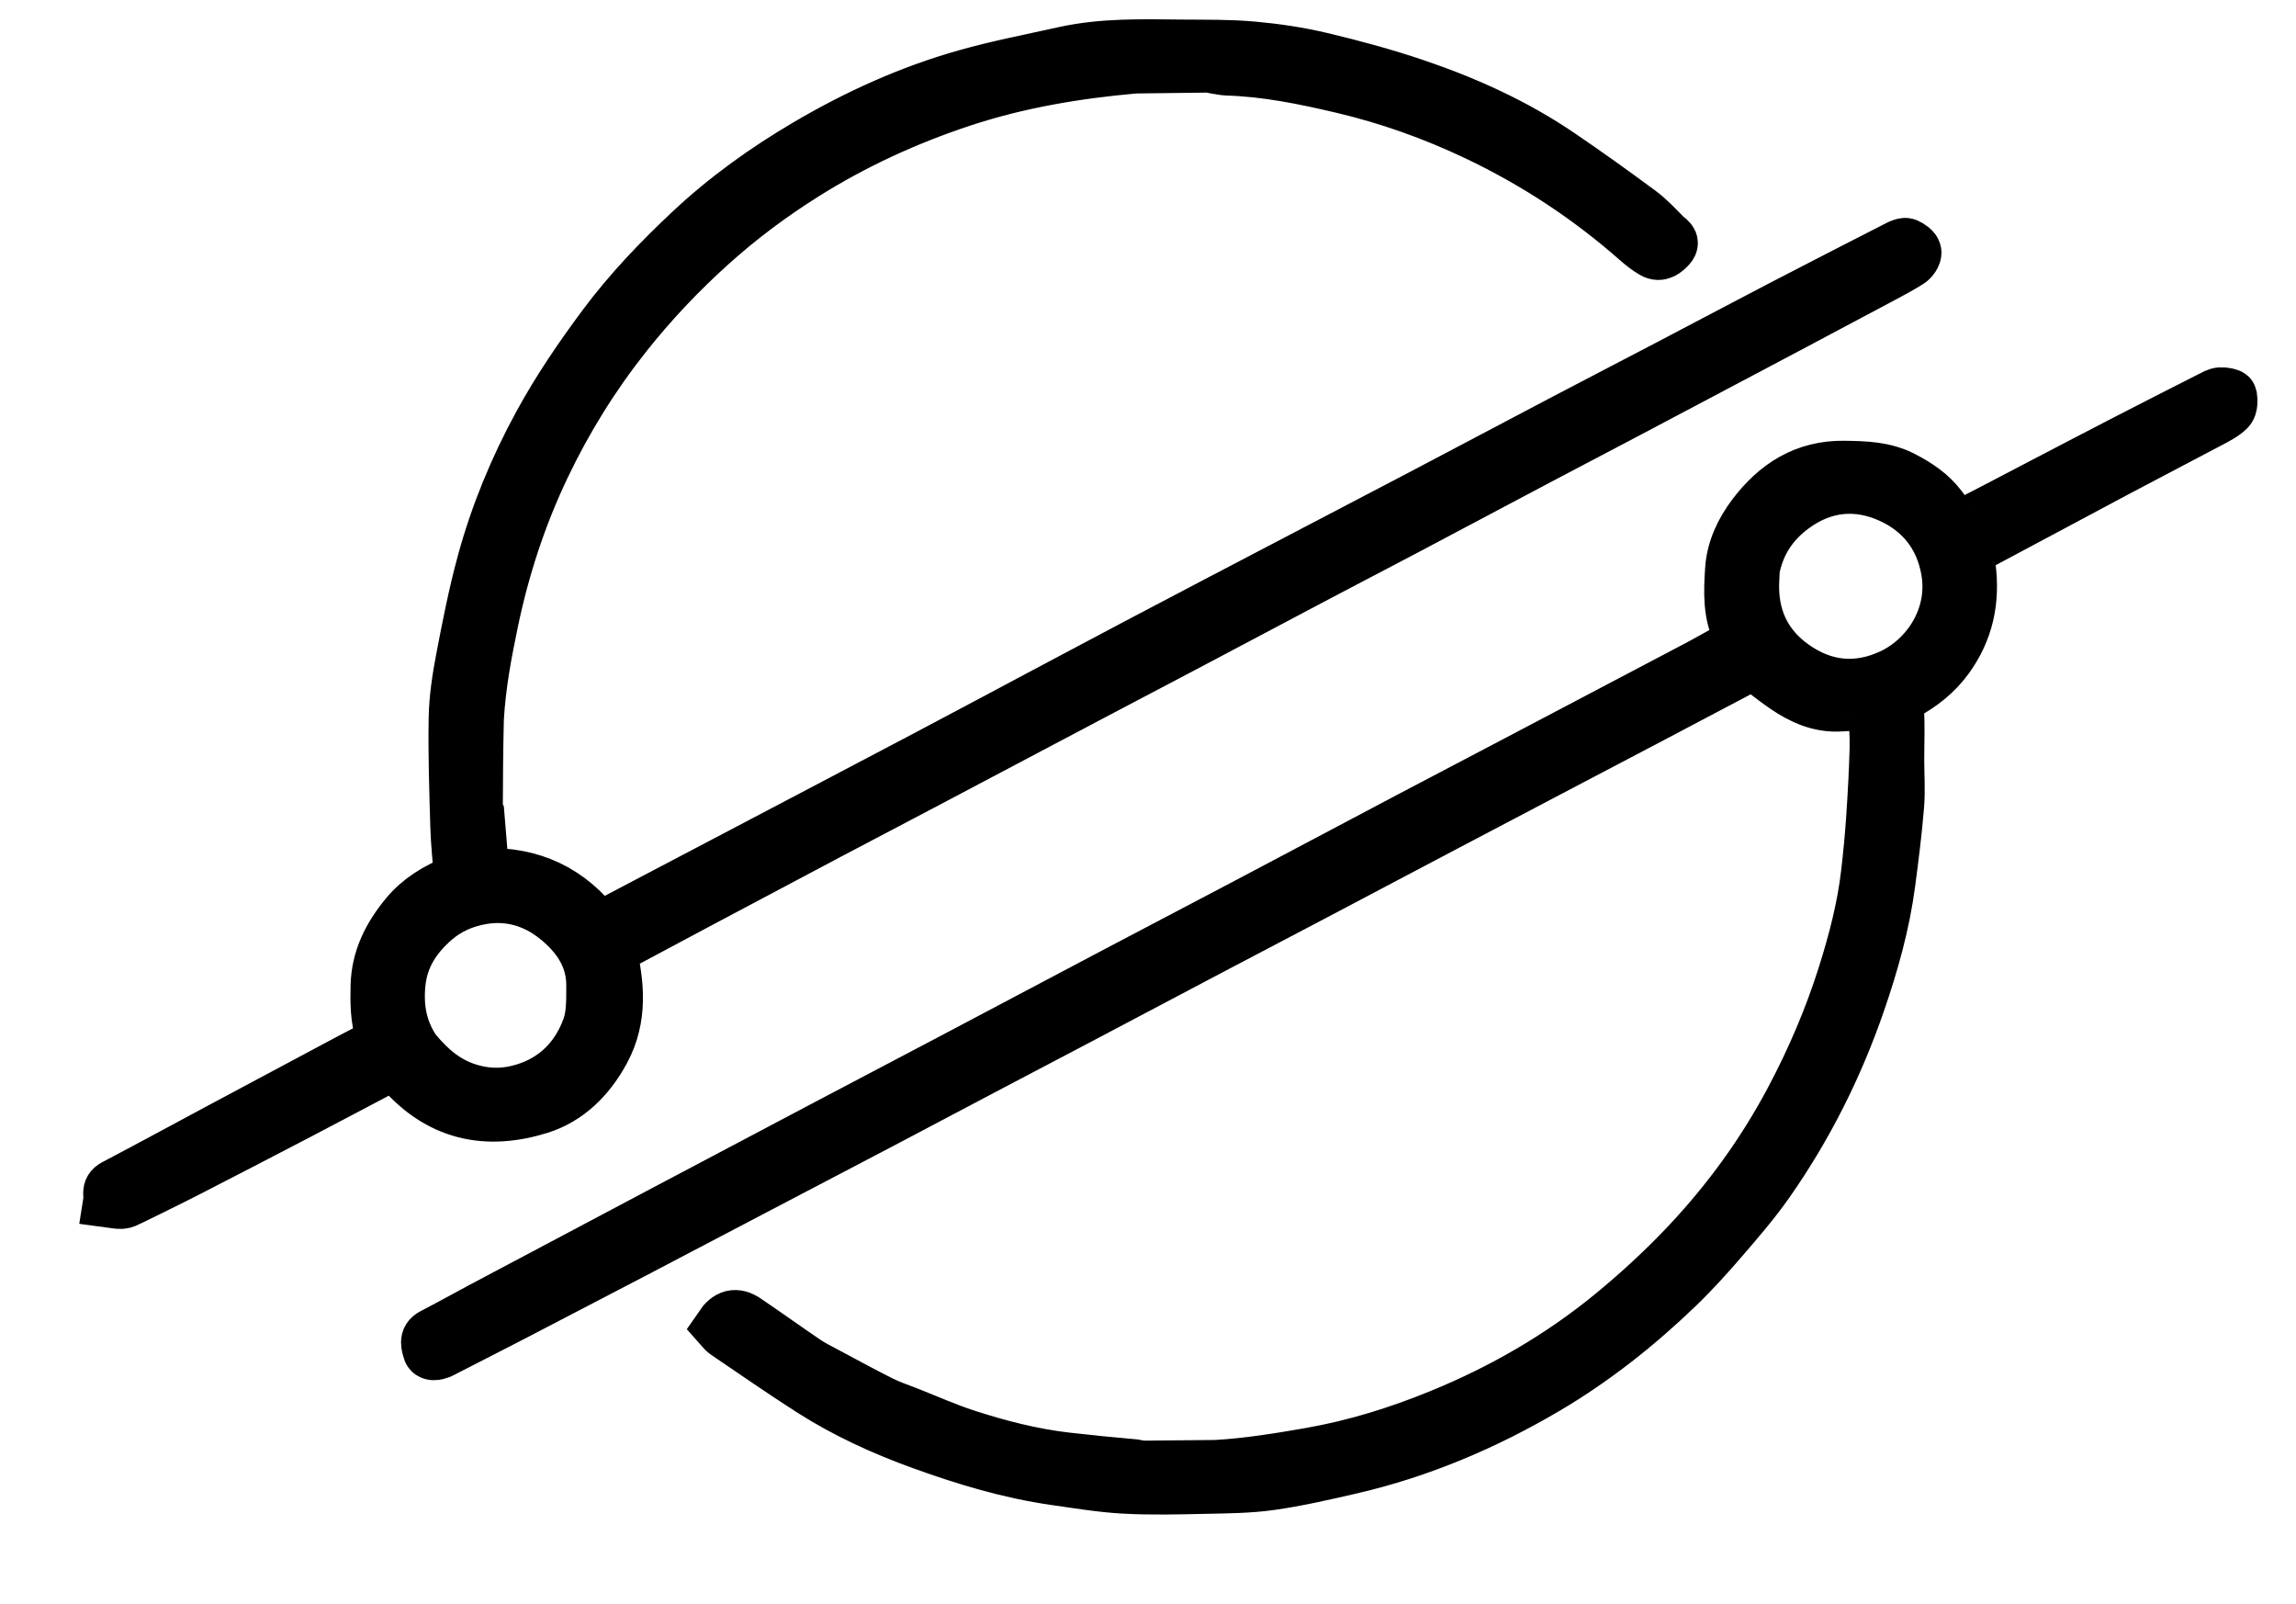
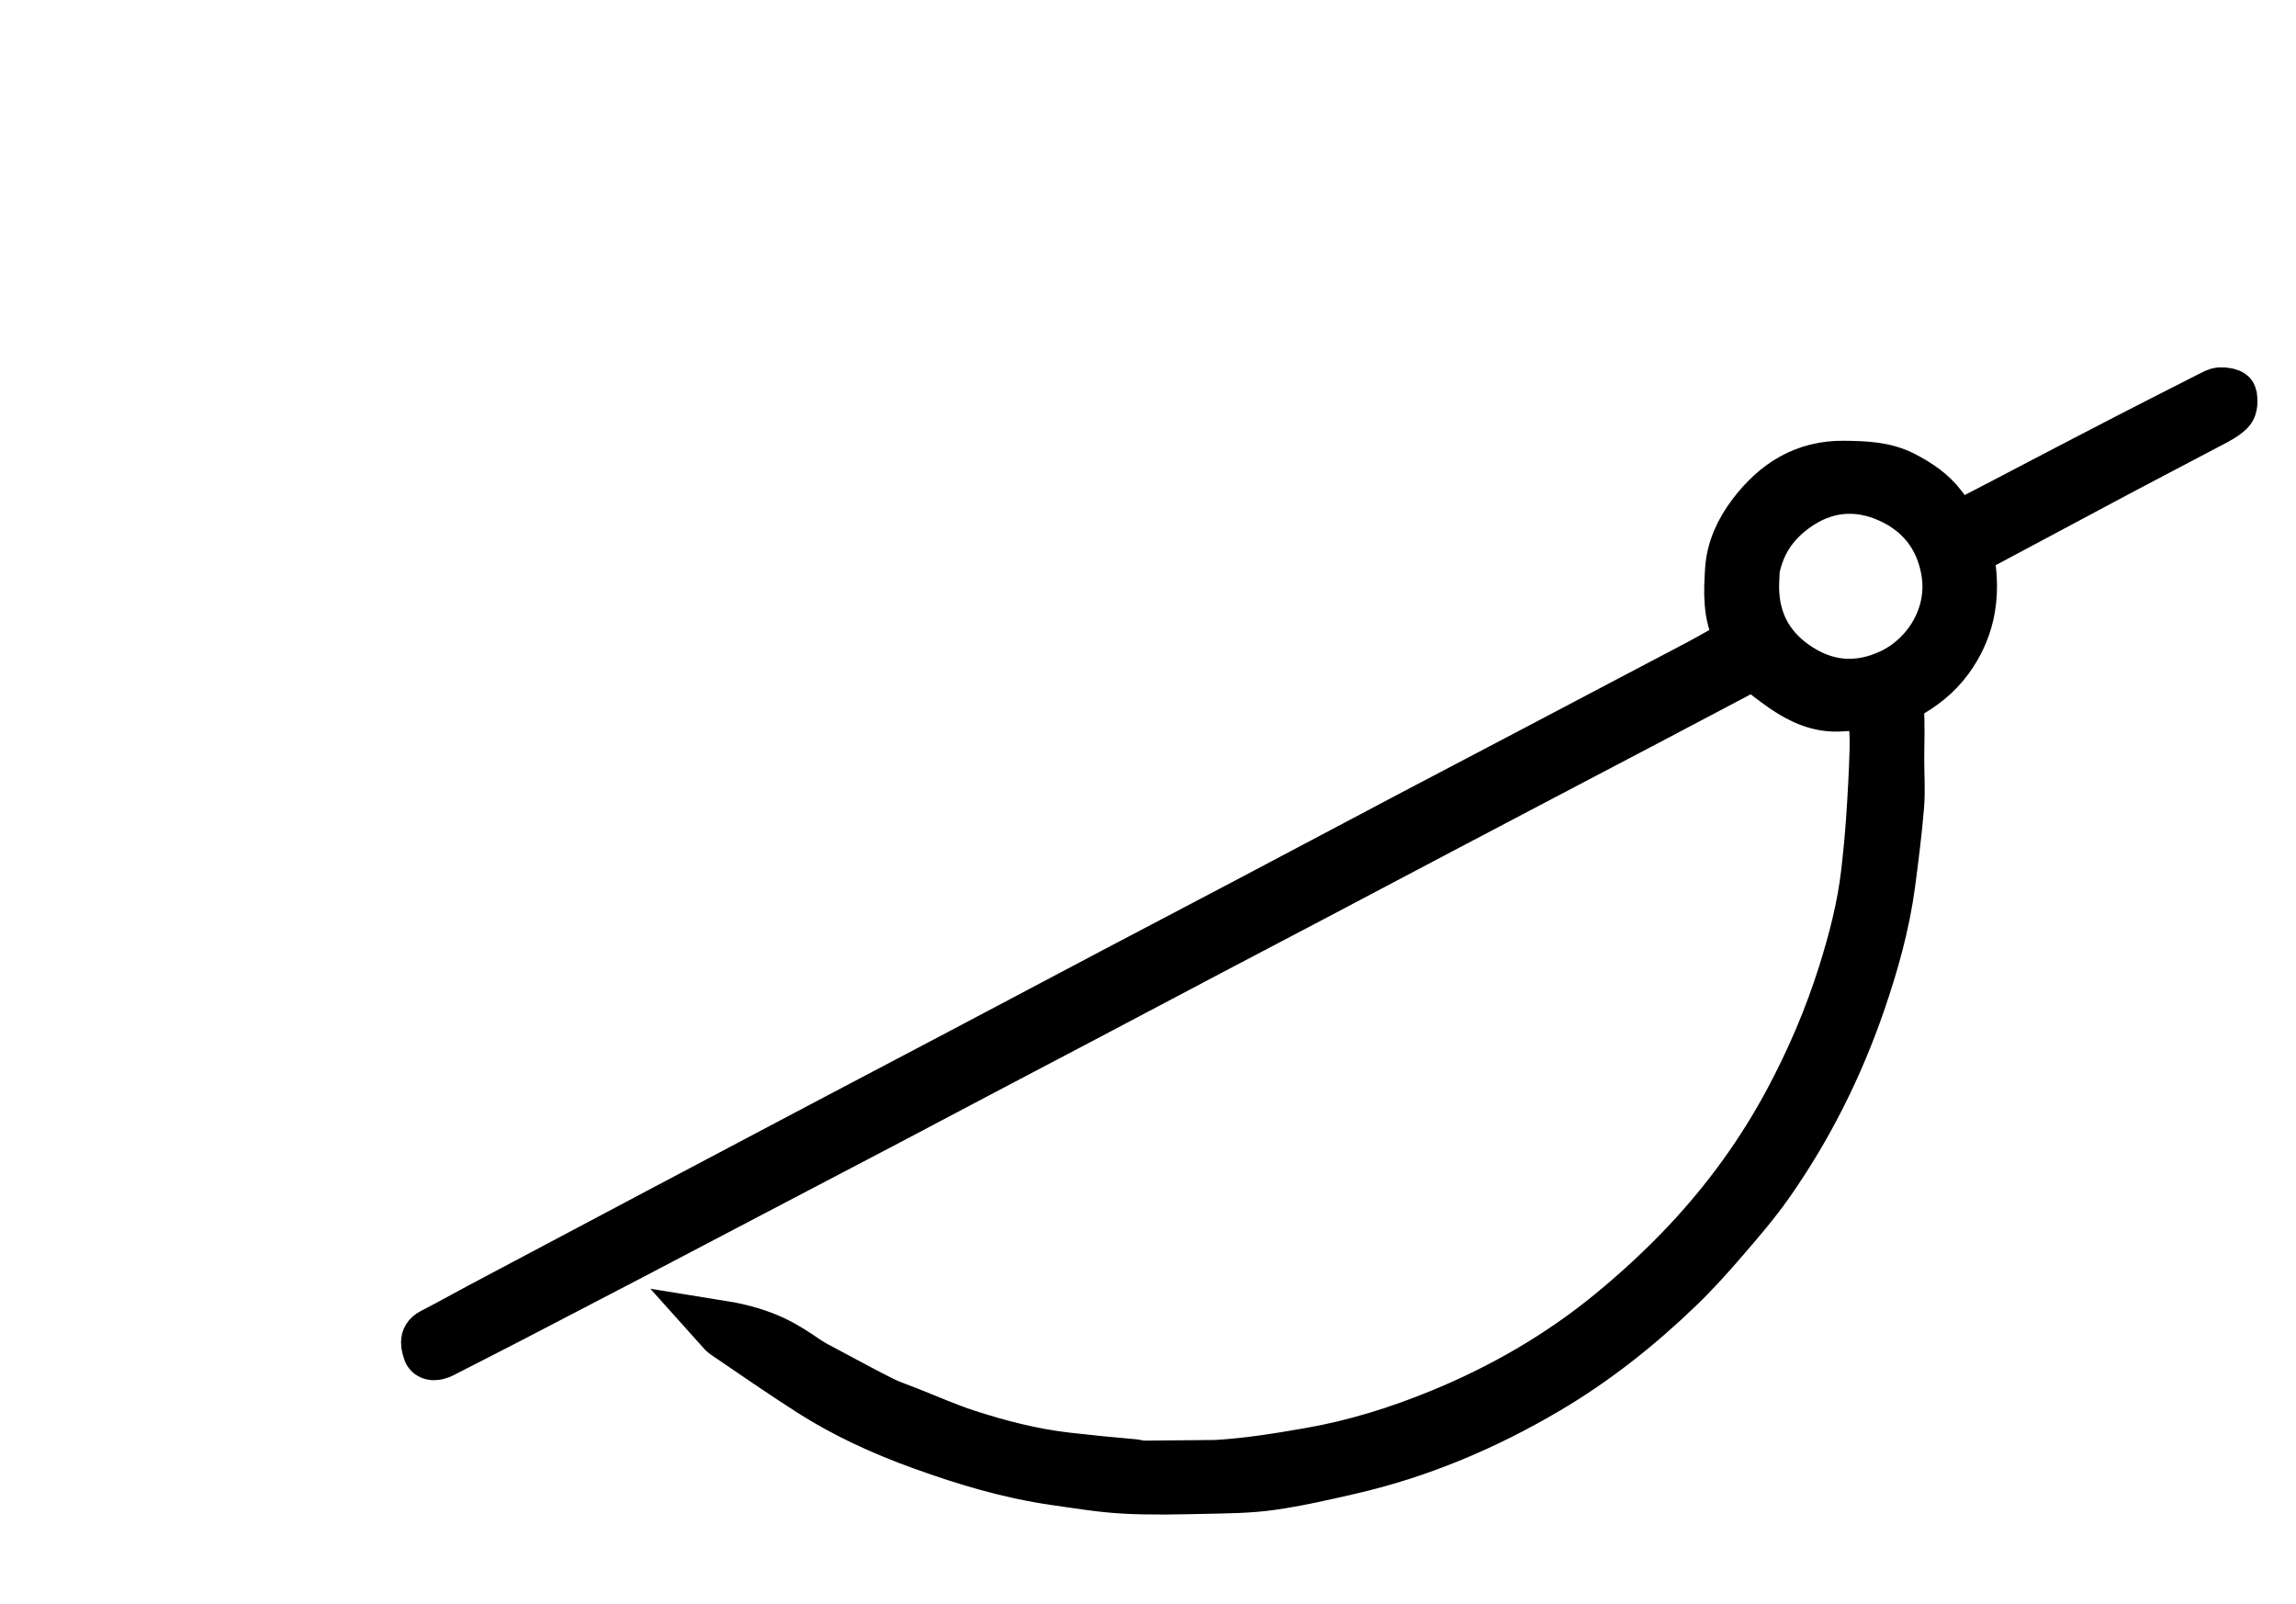
<svg xmlns="http://www.w3.org/2000/svg" version="1.1" id="Layer_1" x="0px" y="0px" width="100%" viewBox="0 0 1297 906" enable-background="new 0 0 1297 906" xml:space="preserve">
-   <path fill="#000000" opacity="1" stroke-width="30" stroke="#000000" d=" M641.127,37.792  C607.958,40.722 575.333,46.145 543.561,56.639  C512.06,67.043 482.245,80.724 454.17,98.386  C435.629,110.049 418.187,123.068 401.886,137.697  C384.25,153.524 368.051,170.616 353.311,189.206  C334.991,212.311 319.574,237.154 306.936,263.726  C293.691,291.575 284.176,320.678 277.87,350.894  C274.121,368.861 270.705,386.824 269.636,405.965  C269.206,423.384 269.093,440.042 269.039,456.701  C269.037,457.435 269.572,458.17 269.857,458.905  C270.805,470.483 271.753,482.06 272.731,494.001  C300.378,492.81 321.868,503.287 338.063,524.754  C349.112,518.938 359.804,513.3 370.504,507.679  C390.568,497.137 410.637,486.607 430.703,476.068  C442.458,469.895 454.21,463.716 465.961,457.536  C484.698,447.681 503.442,437.84 522.166,427.963  C534.625,421.39 547.059,414.769 559.498,408.159  C586.93,393.581 614.324,378.93 641.799,364.432  C670.04,349.528 698.354,334.76 726.645,319.95  C752.233,306.555 777.855,293.223 803.424,279.793  C829.856,265.909 856.224,251.904 882.657,238.021  C902.662,227.514 922.738,217.142 942.756,206.66  C964.012,195.531 985.198,184.267 1006.486,173.201  C1028.414,161.802 1050.42,150.553 1072.427,139.305  C1073.838,138.584 1075.858,137.691 1077.038,138.191  C1078.944,138.999 1081.471,140.738 1081.716,142.385  C1081.957,143.997 1080.085,146.64 1078.42,147.688  C1072.906,151.163 1067.105,154.191 1061.347,157.266  C1044.28,166.381 1027.191,175.455 1010.092,184.51  C980.159,200.364 950.221,216.209 920.268,232.024  C903.106,241.087 885.891,250.051 868.733,259.12  C844.239,272.068 819.791,285.103 795.292,298.041  C777.401,307.49 759.44,316.807 741.544,326.247  C717.072,339.156 692.641,352.144 668.174,365.063  C650.278,374.513 632.34,383.882 614.443,393.328  C583.078,409.882 551.738,426.483 520.373,443.035  C503.068,452.167 485.713,461.204 468.415,470.35  C444.074,483.219 419.757,496.133 395.446,509.058  C378.551,518.041 361.684,527.075 344.449,536.276  C349.105,555.587 350.91,574.855 340.982,593.254  C332.829,608.365 321.013,620.395 304.744,625.448  C276.555,634.203 247.458,631.176 223.111,599.954  C205.299,609.348 187.463,618.836 169.552,628.181  C147.864,639.497 126.144,650.753 104.377,661.915  C94.045,667.213 83.579,672.253 73.151,677.363  C71.691,678.078 70.12,678.924 68.565,679  C66.429,679.106 64.261,678.534 62.106,678.253  C62.599,675.275 60.41,671.859 64.713,669.601  C84.532,659.198 104.194,648.497 123.927,637.931  C144.231,627.061 164.544,616.208 184.871,605.38  C194.215,600.402 203.528,595.358 213.006,590.647  C216.164,589.077 216.629,586.606 215.791,584.124  C212.777,575.202 212.846,566.032 213.034,556.844  C213.35,541.336 220.007,528.434 229.686,516.767  C237.007,507.944 246.502,502.353 256.853,497.943  C258.189,497.374 259.457,496.645 260.235,496.253  C259.469,486.146 258.37,476.53 258.085,466.89  C257.481,446.465 256.791,426.019 257.151,405.6  C257.346,394.541 259.025,383.403 261.102,372.505  C264.606,354.13 268.215,335.714 273.128,317.682  C280.537,290.487 291.277,264.466 304.783,239.701  C315.456,220.131 327.959,201.764 341.313,183.857  C355.842,164.373 372.547,146.982 390.119,130.495  C410.121,111.728 432.4,95.757 456.13,81.828  C484.463,65.198 514.19,51.742 545.776,42.832  C563.962,37.701 582.59,34.117 601.059,30.014  C623.024,25.135 645.359,25.837 667.636,26.044  C680.913,26.168 694.247,25.942 707.445,27.116  C720.483,28.275 733.568,30.21 746.296,33.225  C764.133,37.45 781.905,42.264 799.263,48.132  C828.055,57.864 855.69,70.365 880.939,87.515  C896.293,97.945 911.39,108.77 926.314,119.808  C931.567,123.694 936.045,128.657 940.698,133.308  C942.247,134.856 945.786,136.355 943.174,139.226  C940.853,141.776 937.78,144.545 933.839,142.239  C930.748,140.431 927.856,138.183 925.163,135.806  C897.642,111.515 867.255,91.566 834.126,75.821  C809.718,64.221 784.365,55.195 758.04,49.013  C736.629,43.986 715.11,39.584 693.008,38.947  C691.235,38.896 689.476,38.358 686.865,38.075  C685.089,37.817 684.155,37.275 683.227,37.283  C669.193,37.41 655.16,37.609 641.127,37.792 M234.119,593.244  C242.4,603.247 251.503,611.448 264.637,615.533  C274.137,618.488 283.328,618.681 292.162,616.592  C311.836,611.942 325.643,599.197 332.47,580.3  C335.117,572.974 334.859,564.385 334.882,556.368  C334.93,540.154 326.146,527.862 314.289,518.392  C302.247,508.773 287.873,504.316 272.105,507.062  C262.21,508.786 253.196,512.636 245.515,519.263  C234.457,528.804 226.881,540.282 225.386,555.21  C224.039,568.649 226.038,581.267 234.119,593.244 z" />
-   <path fill="#000000" opacity="1" stroke-width="30" stroke="#000000" d=" M686.882,828.191  C704.845,827.176 722.519,824.301 740.247,821.202  C765.679,816.756 790.092,809.129 813.797,799.432  C848.816,785.107 881.485,766.3 910.758,742.255  C925.952,729.776 940.527,716.321 953.974,701.986  C976.659,677.802 996.073,651.045 1011.72,621.664  C1023.984,598.638 1034.206,574.768 1042.017,549.884  C1047.843,531.321 1052.745,512.517 1054.98,493.138  C1056.167,482.854 1057.169,472.538 1057.868,462.21  C1058.759,449.035 1059.485,435.84 1059.839,422.642  C1060.029,415.554 1059.461,408.425 1058.806,401.354  C1058.693,400.132 1056.502,398.25 1055.156,398.145  C1050.187,397.758 1045.145,397.675 1040.173,398.051  C1028.093,398.964 1017.875,394.279 1008.321,387.748  C1002.376,383.683 996.785,379.101 990.491,374.339  C971.924,384.134 952.633,394.332 933.323,404.492  C912.122,415.647 890.9,426.764 869.692,437.904  C851.483,447.47 833.272,457.031 815.075,466.62  C790.319,479.665 765.584,492.751 740.825,505.79  C721.914,515.75 702.966,525.642 684.057,535.605  C659.27,548.664 634.512,561.776 609.728,574.84  C591.551,584.42 573.343,593.943 555.164,603.52  C535.977,613.628 516.823,623.798 497.626,633.889  C478.119,644.144 458.574,654.327 439.053,664.556  C411.582,678.951 384.131,693.384 356.646,707.753  C334.522,719.319 312.375,730.842 290.209,742.329  C277.277,749.03 264.288,755.622 251.326,762.266  C250.448,762.716 249.619,763.286 248.703,763.63  C246.353,764.513 243.098,765.288 242.422,762.534  C241.768,759.872 240.047,756.072 244.368,753.834  C253.898,748.898 263.265,743.648 272.746,738.614  C306.016,720.95 339.298,703.308 372.591,685.686  C404.535,668.779 436.489,651.891 468.455,635.027  C492.255,622.471 516.095,609.992 539.894,597.434  C570.473,581.297 601.014,565.088 631.598,548.96  C655.997,536.093 680.454,523.338 704.851,510.467  C735.434,494.332 765.966,478.1 796.55,461.966  C820.206,449.486 843.911,437.101 867.586,424.656  C898.49,408.41 929.397,392.17 960.275,375.874  C967.153,372.244 973.823,368.211 980.77,364.726  C983.844,363.184 984.469,361.558 982.933,358.649  C976.753,346.943 977.391,334.176 978.188,321.698  C978.912,310.345 983.786,299.999 990.63,290.967  C1003.423,274.084 1019.689,263.579 1041.845,263.913  C1053.354,264.086 1064.61,264.332 1075.168,269.873  C1083.179,274.078 1090.528,278.914 1096.059,286.214  C1098.808,289.843 1101.518,293.536 1104.646,296.818  C1105.397,297.607 1108.021,297.424 1109.309,296.763  C1124.557,288.942 1139.705,280.927 1154.899,273.001  C1171.141,264.528 1187.381,256.05 1203.666,247.658  C1218.726,239.899 1233.837,232.238 1248.945,224.572  C1250.675,223.694 1252.495,222.58 1254.336,222.447  C1256.282,222.307 1259.878,222.956 1260.001,223.708  C1260.396,226.136 1260.417,229.653 1258.95,231.134  C1256.161,233.951 1252.359,235.869 1248.772,237.773  C1231.476,246.958 1214.074,255.941 1196.782,265.131  C1169.325,279.723 1141.944,294.458 1114.486,309.048  C1108.956,311.986 1111.944,316.858 1112.385,320.296  C1114.802,339.144 1111.177,356.234 1099.911,371.673  C1093.475,380.494 1085.131,386.967 1075.646,392.07  C1072.46,393.784 1071.43,395.48 1071.749,399.569  C1072.51,409.342 1071.98,419.214 1071.991,429.046  C1072.001,437.712 1072.633,446.427 1071.928,455.034  C1070.738,469.573 1068.897,484.067 1066.99,498.536  C1063.942,521.669 1057.654,544.015 1050.065,566.031  C1037.569,602.281 1020.544,636.275 998.555,667.656  C990.791,678.737 981.883,689.057 973.032,699.324  C964.943,708.708 956.624,717.965 947.708,726.552  C925.061,748.36 900.479,767.854 873.374,783.819  C838.651,804.271 801.815,819.898 762.409,828.93  C747.599,832.325 732.735,835.758 717.712,837.871  C705.514,839.587 693.048,839.651 680.689,839.914  C665.53,840.236 650.324,840.641 635.203,839.815  C622.022,839.095 608.904,836.903 595.807,835.027  C570.06,831.339 545.285,823.846 520.906,815.038  C499.094,807.157 478.011,797.574 458.436,785.079  C442.032,774.608 426.056,763.465 409.936,752.552  C408.749,751.748 407.931,750.397 406.976,749.338  C411.269,743.004 415.576,741.836 421.482,745.833  C432.798,753.491 443.888,761.482 455.208,769.133  C459.057,771.735 463.285,773.791 467.398,775.988  C477.449,781.355 487.455,786.814 497.639,791.92  C502.435,794.325 507.585,796.03 512.594,798.002  C523.674,802.364 534.587,807.248 545.894,810.913  C564.405,816.913 583.263,821.756 602.672,823.973  C615.183,825.403 627.715,826.645 641.076,827.817  C642.669,827.985 643.427,828.591 644.181,828.586  C658.415,828.497 672.648,828.336 686.882,828.191 M990.415,321.174  C990.273,324.98 989.942,328.79 990.021,332.592  C990.399,350.878 998.014,365.527 1012.866,376.136  C1030.435,388.686 1049.505,390.436 1068.835,381.273  C1089.163,371.637 1104.786,348.128 1100.156,322.013  C1096.637,302.162 1085.182,288.265 1067.846,280.397  C1049.273,271.967 1030.298,273.586 1013.165,286.083  C1001.346,294.704 993.526,305.886 990.415,321.174 z" />
+   <path fill="#000000" opacity="1" stroke-width="30" stroke="#000000" d=" M686.882,828.191  C704.845,827.176 722.519,824.301 740.247,821.202  C765.679,816.756 790.092,809.129 813.797,799.432  C848.816,785.107 881.485,766.3 910.758,742.255  C925.952,729.776 940.527,716.321 953.974,701.986  C976.659,677.802 996.073,651.045 1011.72,621.664  C1023.984,598.638 1034.206,574.768 1042.017,549.884  C1047.843,531.321 1052.745,512.517 1054.98,493.138  C1056.167,482.854 1057.169,472.538 1057.868,462.21  C1058.759,449.035 1059.485,435.84 1059.839,422.642  C1060.029,415.554 1059.461,408.425 1058.806,401.354  C1058.693,400.132 1056.502,398.25 1055.156,398.145  C1050.187,397.758 1045.145,397.675 1040.173,398.051  C1028.093,398.964 1017.875,394.279 1008.321,387.748  C1002.376,383.683 996.785,379.101 990.491,374.339  C971.924,384.134 952.633,394.332 933.323,404.492  C912.122,415.647 890.9,426.764 869.692,437.904  C851.483,447.47 833.272,457.031 815.075,466.62  C790.319,479.665 765.584,492.751 740.825,505.79  C721.914,515.75 702.966,525.642 684.057,535.605  C659.27,548.664 634.512,561.776 609.728,574.84  C591.551,584.42 573.343,593.943 555.164,603.52  C535.977,613.628 516.823,623.798 497.626,633.889  C478.119,644.144 458.574,654.327 439.053,664.556  C411.582,678.951 384.131,693.384 356.646,707.753  C334.522,719.319 312.375,730.842 290.209,742.329  C277.277,749.03 264.288,755.622 251.326,762.266  C250.448,762.716 249.619,763.286 248.703,763.63  C246.353,764.513 243.098,765.288 242.422,762.534  C241.768,759.872 240.047,756.072 244.368,753.834  C253.898,748.898 263.265,743.648 272.746,738.614  C306.016,720.95 339.298,703.308 372.591,685.686  C404.535,668.779 436.489,651.891 468.455,635.027  C492.255,622.471 516.095,609.992 539.894,597.434  C570.473,581.297 601.014,565.088 631.598,548.96  C655.997,536.093 680.454,523.338 704.851,510.467  C735.434,494.332 765.966,478.1 796.55,461.966  C820.206,449.486 843.911,437.101 867.586,424.656  C898.49,408.41 929.397,392.17 960.275,375.874  C967.153,372.244 973.823,368.211 980.77,364.726  C983.844,363.184 984.469,361.558 982.933,358.649  C976.753,346.943 977.391,334.176 978.188,321.698  C978.912,310.345 983.786,299.999 990.63,290.967  C1003.423,274.084 1019.689,263.579 1041.845,263.913  C1053.354,264.086 1064.61,264.332 1075.168,269.873  C1083.179,274.078 1090.528,278.914 1096.059,286.214  C1098.808,289.843 1101.518,293.536 1104.646,296.818  C1105.397,297.607 1108.021,297.424 1109.309,296.763  C1124.557,288.942 1139.705,280.927 1154.899,273.001  C1171.141,264.528 1187.381,256.05 1203.666,247.658  C1218.726,239.899 1233.837,232.238 1248.945,224.572  C1250.675,223.694 1252.495,222.58 1254.336,222.447  C1256.282,222.307 1259.878,222.956 1260.001,223.708  C1260.396,226.136 1260.417,229.653 1258.95,231.134  C1256.161,233.951 1252.359,235.869 1248.772,237.773  C1231.476,246.958 1214.074,255.941 1196.782,265.131  C1169.325,279.723 1141.944,294.458 1114.486,309.048  C1108.956,311.986 1111.944,316.858 1112.385,320.296  C1114.802,339.144 1111.177,356.234 1099.911,371.673  C1093.475,380.494 1085.131,386.967 1075.646,392.07  C1072.46,393.784 1071.43,395.48 1071.749,399.569  C1072.51,409.342 1071.98,419.214 1071.991,429.046  C1072.001,437.712 1072.633,446.427 1071.928,455.034  C1070.738,469.573 1068.897,484.067 1066.99,498.536  C1063.942,521.669 1057.654,544.015 1050.065,566.031  C1037.569,602.281 1020.544,636.275 998.555,667.656  C990.791,678.737 981.883,689.057 973.032,699.324  C964.943,708.708 956.624,717.965 947.708,726.552  C925.061,748.36 900.479,767.854 873.374,783.819  C838.651,804.271 801.815,819.898 762.409,828.93  C747.599,832.325 732.735,835.758 717.712,837.871  C705.514,839.587 693.048,839.651 680.689,839.914  C665.53,840.236 650.324,840.641 635.203,839.815  C622.022,839.095 608.904,836.903 595.807,835.027  C570.06,831.339 545.285,823.846 520.906,815.038  C499.094,807.157 478.011,797.574 458.436,785.079  C442.032,774.608 426.056,763.465 409.936,752.552  C408.749,751.748 407.931,750.397 406.976,749.338  C432.798,753.491 443.888,761.482 455.208,769.133  C459.057,771.735 463.285,773.791 467.398,775.988  C477.449,781.355 487.455,786.814 497.639,791.92  C502.435,794.325 507.585,796.03 512.594,798.002  C523.674,802.364 534.587,807.248 545.894,810.913  C564.405,816.913 583.263,821.756 602.672,823.973  C615.183,825.403 627.715,826.645 641.076,827.817  C642.669,827.985 643.427,828.591 644.181,828.586  C658.415,828.497 672.648,828.336 686.882,828.191 M990.415,321.174  C990.273,324.98 989.942,328.79 990.021,332.592  C990.399,350.878 998.014,365.527 1012.866,376.136  C1030.435,388.686 1049.505,390.436 1068.835,381.273  C1089.163,371.637 1104.786,348.128 1100.156,322.013  C1096.637,302.162 1085.182,288.265 1067.846,280.397  C1049.273,271.967 1030.298,273.586 1013.165,286.083  C1001.346,294.704 993.526,305.886 990.415,321.174 z" />
</svg>